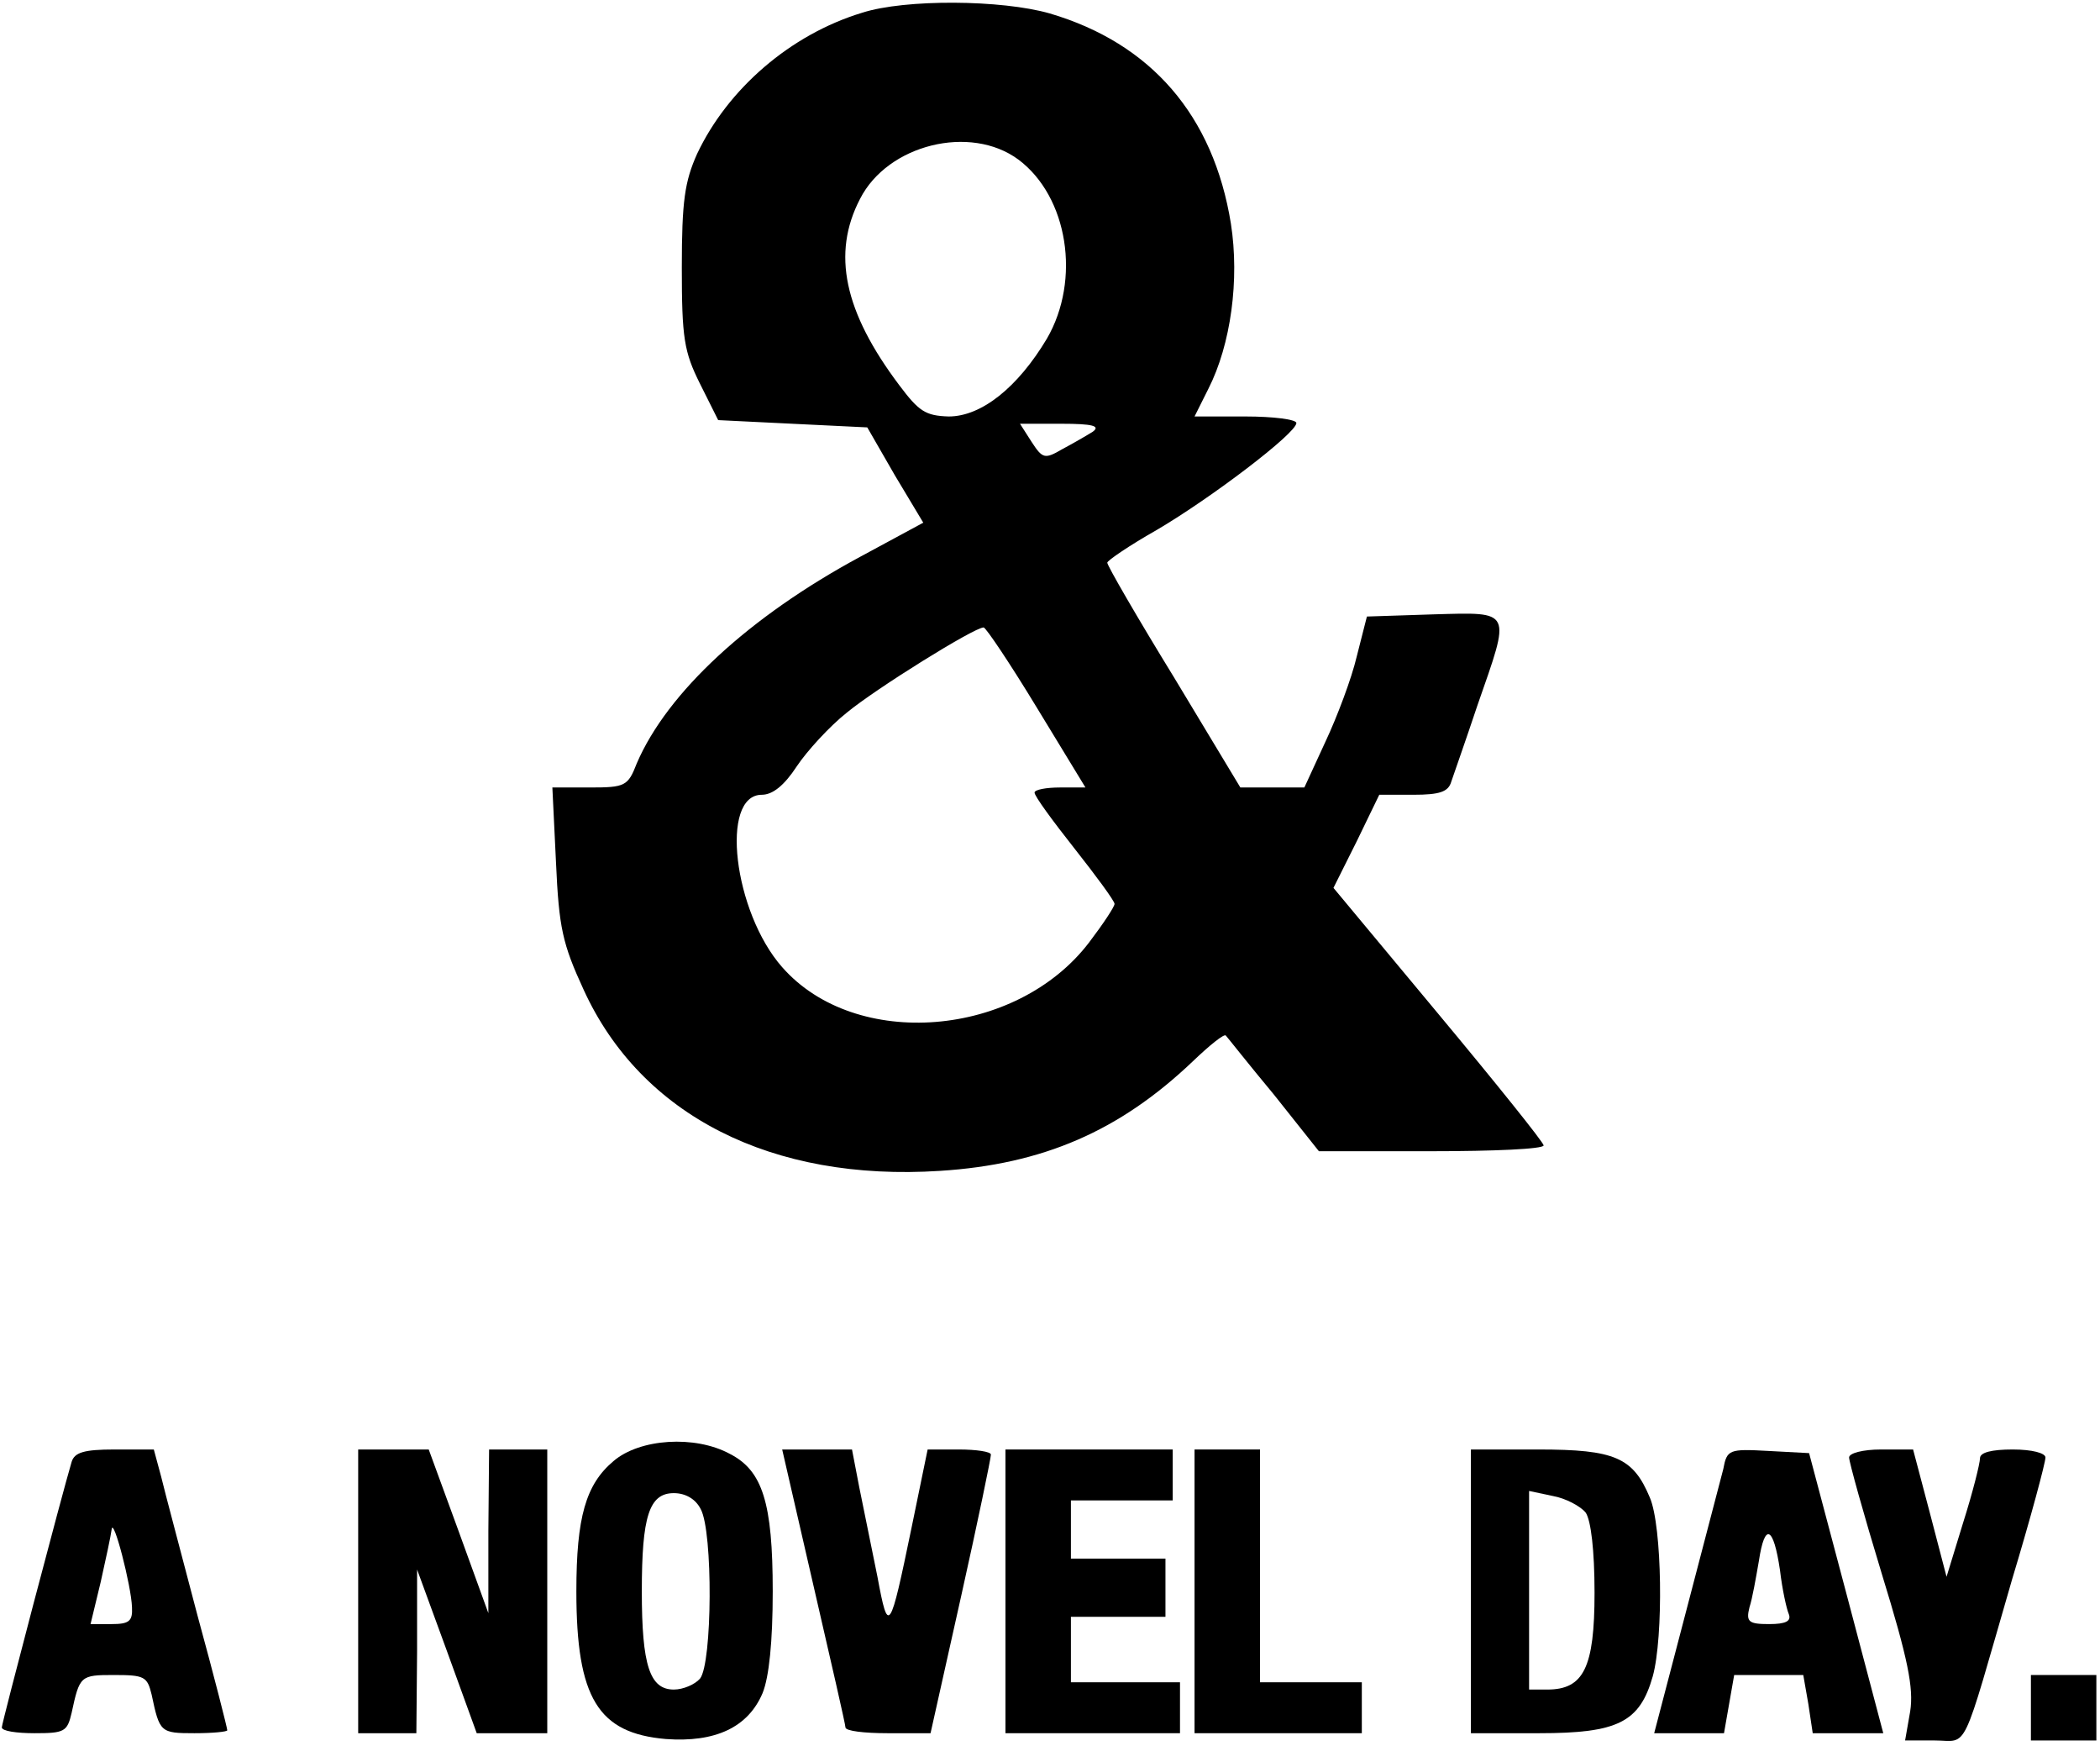
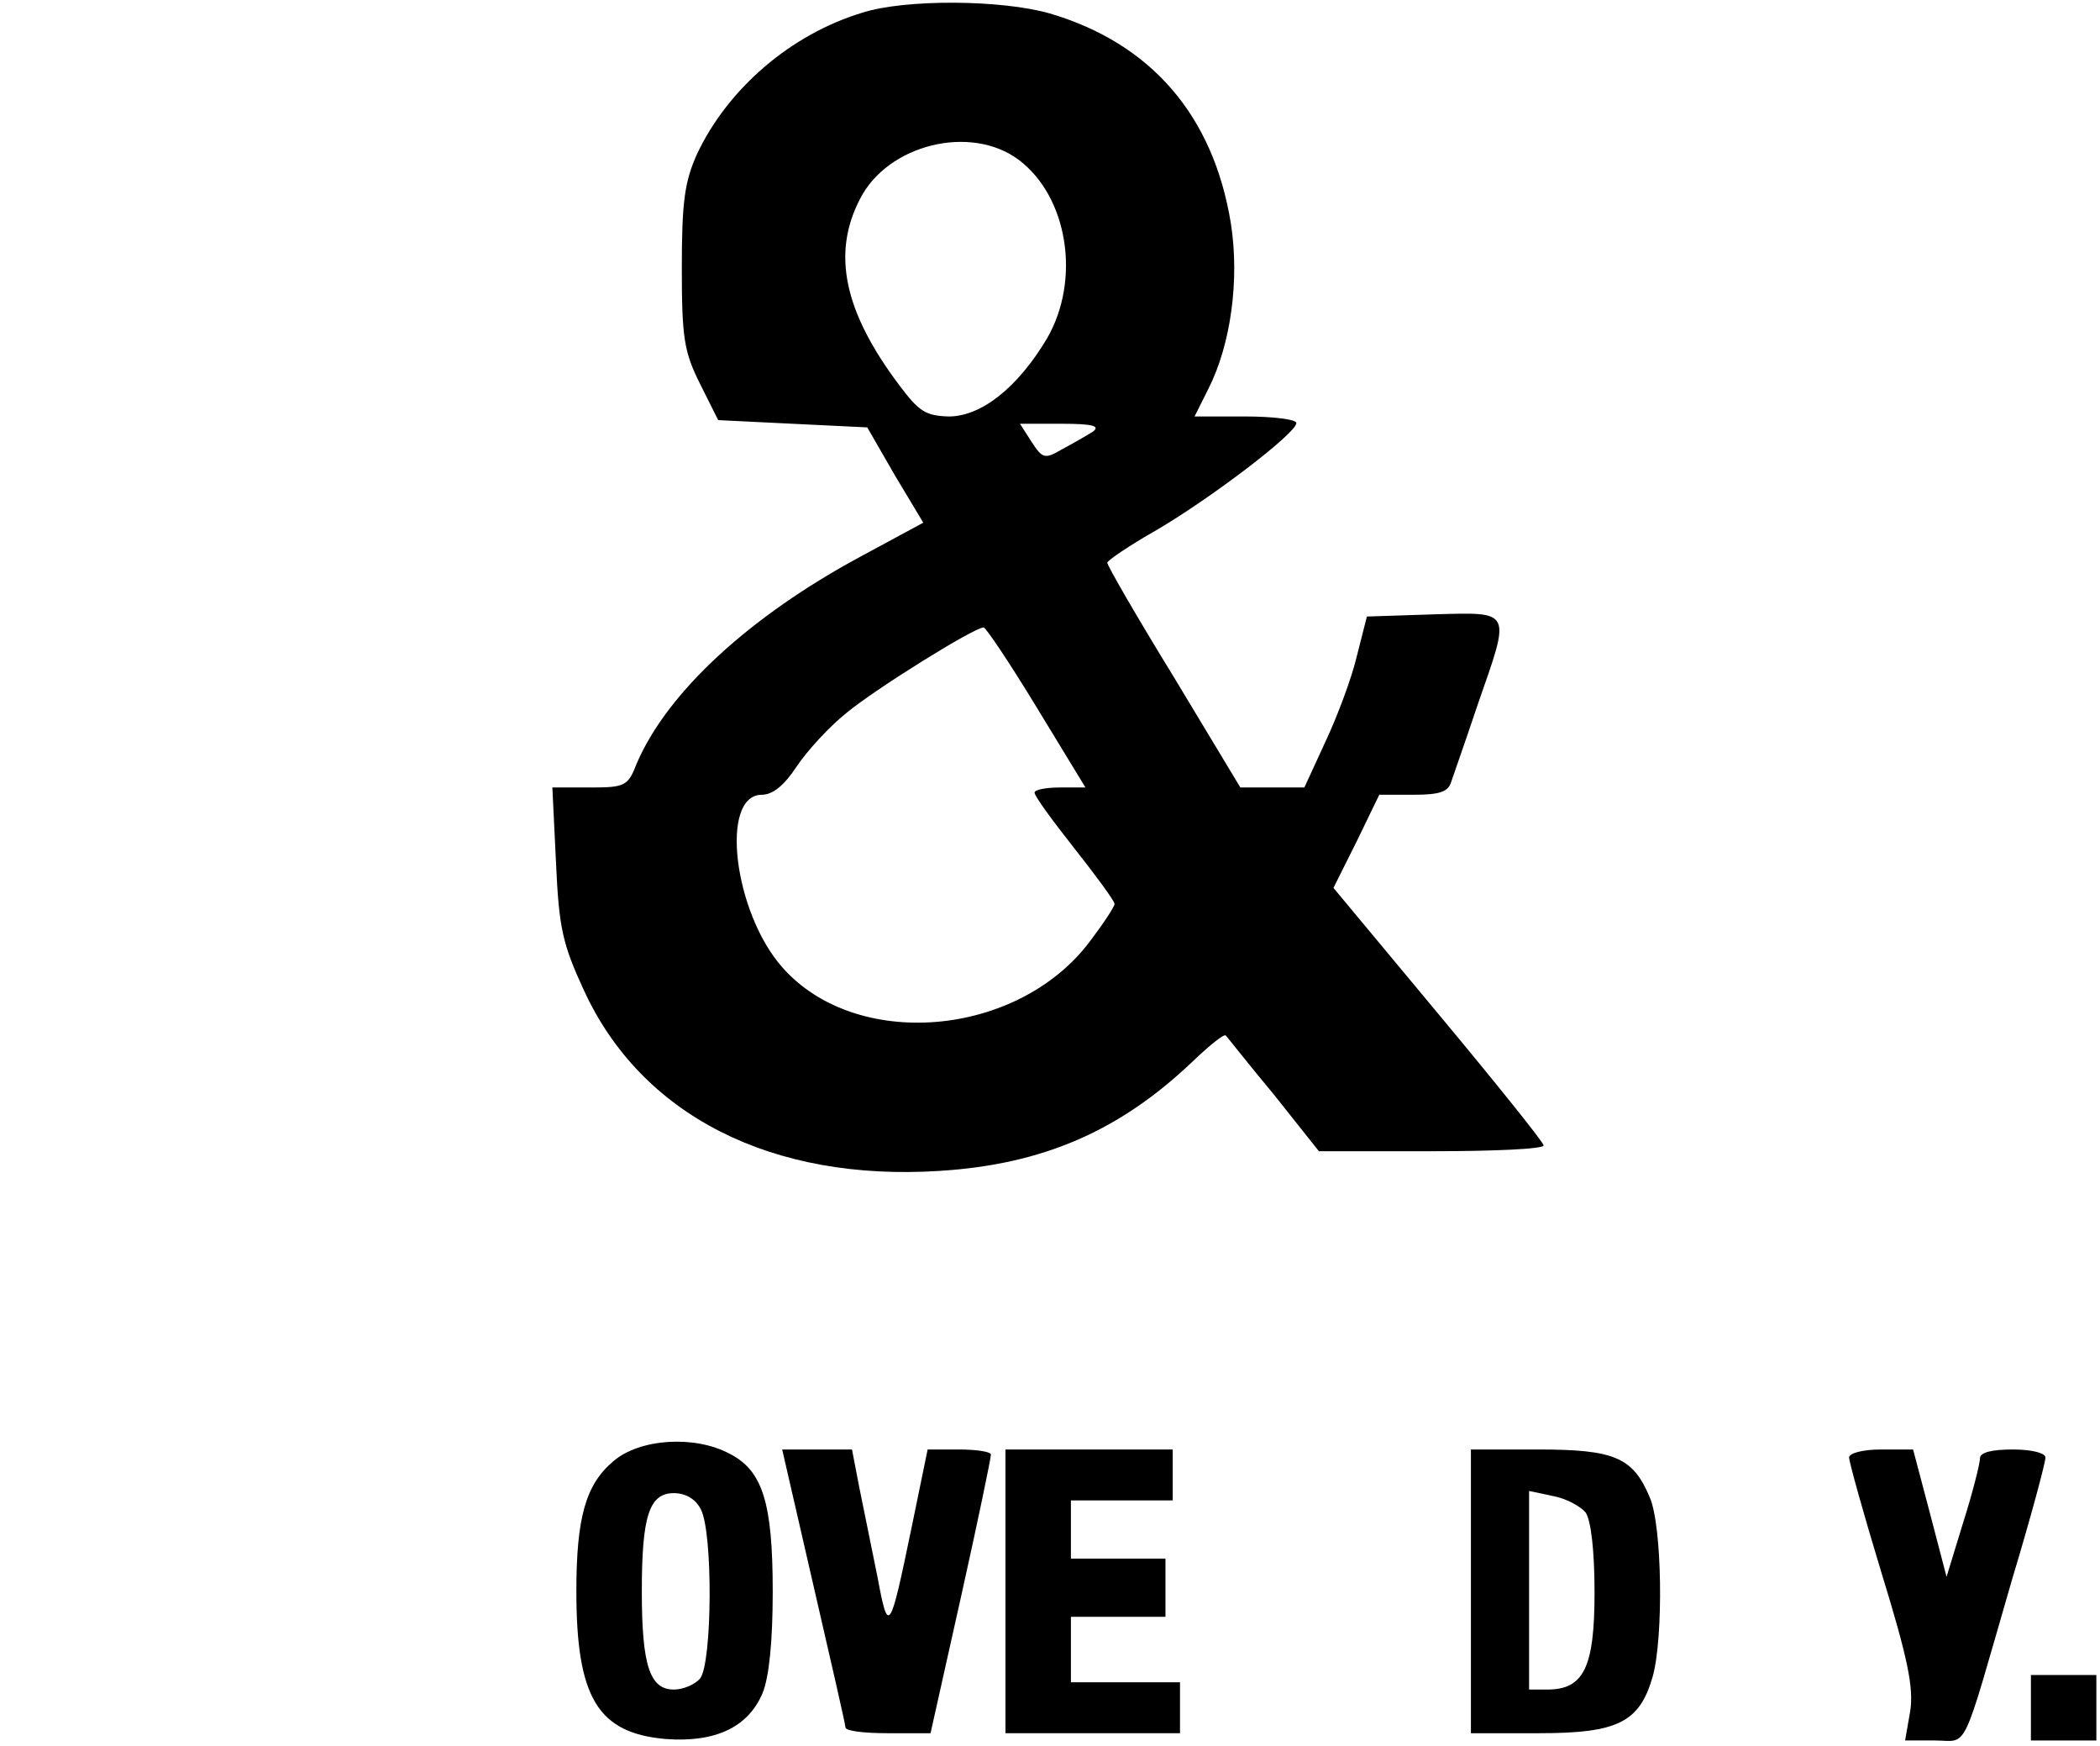
<svg xmlns="http://www.w3.org/2000/svg" viewBox="0 0 385 320" fill="none">
  <path d="M158.067 2.333C144.867 6.333 133.4 16.333 127.8 28.2C125.533 33.267 125 36.867 125 49C125 61.933 125.4 64.467 128.333 70.333L131.667 77L145.267 77.667L159 78.333L164.067 87.133L169.267 95.8L157.667 102.067C137.4 113 122.333 126.867 116.733 139.933C115.133 144.067 114.6 144.333 108.2 144.333H101.267L101.933 158.067C102.467 170.067 103.133 173 107 181.4C117.533 204.467 141.533 216.6 172.333 214.6C191.267 213.4 205.267 207.267 218.6 194.6C221.8 191.533 224.467 189.4 224.733 189.8C225 190.067 228.867 195 233.533 200.6L241.8 211H262.467C273.8 211 283 210.6 283 209.933C283 209.4 274.333 198.6 263.667 185.8L244.467 162.733L248.733 154.2L252.867 145.667H259.133C263.933 145.667 265.533 145.133 266.067 143.267C266.467 142.067 268.733 135.667 270.867 129.267C277 111.667 277.4 112.2 262.867 112.6L250.6 113L248.733 120.333C247.8 124.333 245.133 131.4 243 135.933L239.133 144.333H233.267H227.4L215.267 124.2C208.467 113.133 203 103.667 203 103.133C203 102.733 207.133 99.933 212.067 97.133C222.067 91.267 237.667 79.4 237.667 77.533C237.667 76.867 233.4 76.333 228.333 76.333H219L221.533 71.267C225.667 63.133 227.267 51.267 225.667 41C222.467 21.133 211 7.933 192.467 2.467C183.667 -0.067 165.933 -0.2 158.067 2.333ZM186.733 29.267C195.8 36.067 198.2 51.267 191.933 62.067C186.6 71 179.933 76.333 173.933 76.333C169.667 76.2 168.467 75.4 164.867 70.6C154.733 57.133 152.467 46.467 157.667 36.467C162.733 26.467 177.933 22.733 186.733 29.267ZM200.333 79.133C199.267 79.8 196.733 81.267 194.733 82.333C191.533 84.2 191.133 84.067 189.133 81L187 77.667H194.6C200.333 77.667 201.8 78.067 200.333 79.133ZM190.067 129.667L199 144.333H194.333C191.8 144.333 189.667 144.733 189.667 145.267C189.667 145.933 193 150.467 197 155.533C201 160.6 204.333 165.133 204.333 165.667C204.333 166.2 202.2 169.4 199.667 172.733C186.333 190.2 156.867 192.6 143.4 177.267C134.467 167.133 131.933 145.667 139.667 145.667C141.667 145.667 143.8 143.933 146.067 140.467C147.933 137.667 152.067 133.133 155.267 130.6C160.6 126.2 178.6 115 180.333 115C180.733 115 185.133 121.533 190.067 129.667Z" fill="black" />
  <path d="M112.467 267.8C107.4 272.067 105.667 278.067 105.667 291.667C105.667 311.267 109.667 317.667 122.067 318.733C131.133 319.4 137.133 316.6 139.8 310.333C141 307.4 141.667 300.867 141.667 291.667C141.667 275.4 139.8 269.533 133.8 266.467C127.4 263 117.267 263.667 112.467 267.8ZM128.467 276.6C130.733 280.733 130.6 304.867 128.333 307.667C127.4 308.733 125.267 309.667 123.533 309.667C119.133 309.667 117.667 305.267 117.667 291.667C117.667 277.933 119 273.667 123.533 273.667C125.667 273.667 127.533 274.733 128.467 276.6Z" fill="black" />
-   <path d="M13.133 267.933C11.533 273.267 0.333 315.8 0.333 316.6C0.333 317.267 3 317.667 6.333 317.667C11.8 317.667 12.333 317.4 13.133 313.933C14.6 307.133 14.733 307 20.867 307C26.467 307 27 307.267 27.8 310.6C29.267 317.533 29.4 317.667 35.667 317.667C39 317.667 41.667 317.4 41.667 317.133C41.667 316.733 39.267 307.267 36.2 296.067C33.267 284.867 30.2 273.4 29.533 270.6L28.2 265.667H21C15.4 265.667 13.667 266.2 13.133 267.933ZM24.2 294.6C24.333 297.133 23.667 297.667 20.467 297.667H16.6L18.467 289.933C19.4 285.8 20.333 281.4 20.467 280.333C20.733 277.8 24.067 290.6 24.2 294.6Z" fill="black" />
-   <path d="M65.667 291.667V317.667H71H76.333L76.467 302.6V287.667L81.933 302.6L87.4 317.667H93.8H100.333V291.667V265.667H95H89.667L89.533 280.6V295.667L84.067 280.6L78.6 265.667H72.2H65.667V291.667Z" fill="black" />
  <path d="M149.133 290.6C152.333 304.467 155 316.067 155 316.6C155 317.267 158.467 317.667 162.733 317.667H170.6L176.2 292.6C179.267 278.867 181.667 267.267 181.667 266.6C181.667 266.067 179 265.667 175.8 265.667H170.067L167.133 279.933C163.133 299.267 162.867 299.8 160.867 289C159.8 283.8 158.333 276.467 157.533 272.6L156.2 265.667H149.8H143.4L149.133 290.6Z" fill="black" />
  <path d="M184.333 291.667V317.667H200.333H216.333V313V308.333H206.333H196.333V302.333V296.333H205H213.667V291V285.667H205H196.333V280.333V275H205.667H215V270.333V265.667H199.667H184.333V291.667Z" fill="black" />
-   <path d="M219 291.667V317.667H234.333H249.667V313V308.333H240.333H231V287V265.667H225H219V291.667Z" fill="black" />
  <path d="M269.667 291.667V317.667H282.2C296.6 317.667 300.6 315.667 303 307.267C305 300.067 304.733 279.667 302.467 274.467C299.4 267.133 296.067 265.667 282.067 265.667H269.667V291.667ZM290.733 277.267C291.667 278.733 292.333 284.067 292.333 291.933C292.333 305.667 290.333 309.667 283.667 309.667H280.333V291.533V273.267L284.733 274.2C287 274.6 289.8 276.067 290.733 277.267Z" fill="black" />
-   <path d="M315.933 269.267C315.4 271.267 312.333 283 309.133 295.267L303.267 317.667H309.667H316.067L317 312.333L317.933 307H324.333H330.6L331.533 312.333L332.333 317.667H338.733H345.267L338.467 291.933L331.667 266.333L324.2 265.933C317 265.533 316.6 265.667 315.933 269.267ZM326.333 287.8C326.733 291.267 327.533 294.867 327.933 295.8C328.467 297.133 327.4 297.667 324.333 297.667C320.6 297.667 320.067 297.267 320.733 294.6C321.267 293 321.933 289.133 322.467 286.067C323.533 279 325.133 279.667 326.333 287.8Z" fill="black" />
  <path d="M339 267.133C339 267.933 341.667 277.533 345 288.467C349.8 304.067 350.867 309.4 350.2 313.667L349.267 319H354.733C361 319 359.4 322.2 368.867 289.533C372.333 278.067 375 268.067 375 267.133C375 266.333 372.6 265.667 369 265.667C365.133 265.667 363 266.2 363 267.267C363 268.2 361.667 273.533 359.933 279L356.867 289L353.8 277.267L350.733 265.667H344.867C341.533 265.667 339 266.333 339 267.133Z" fill="black" />
  <path d="M372.333 313V319H378.333H384.333V313V307H378.333H372.333V313Z" fill="black" />
</svg>